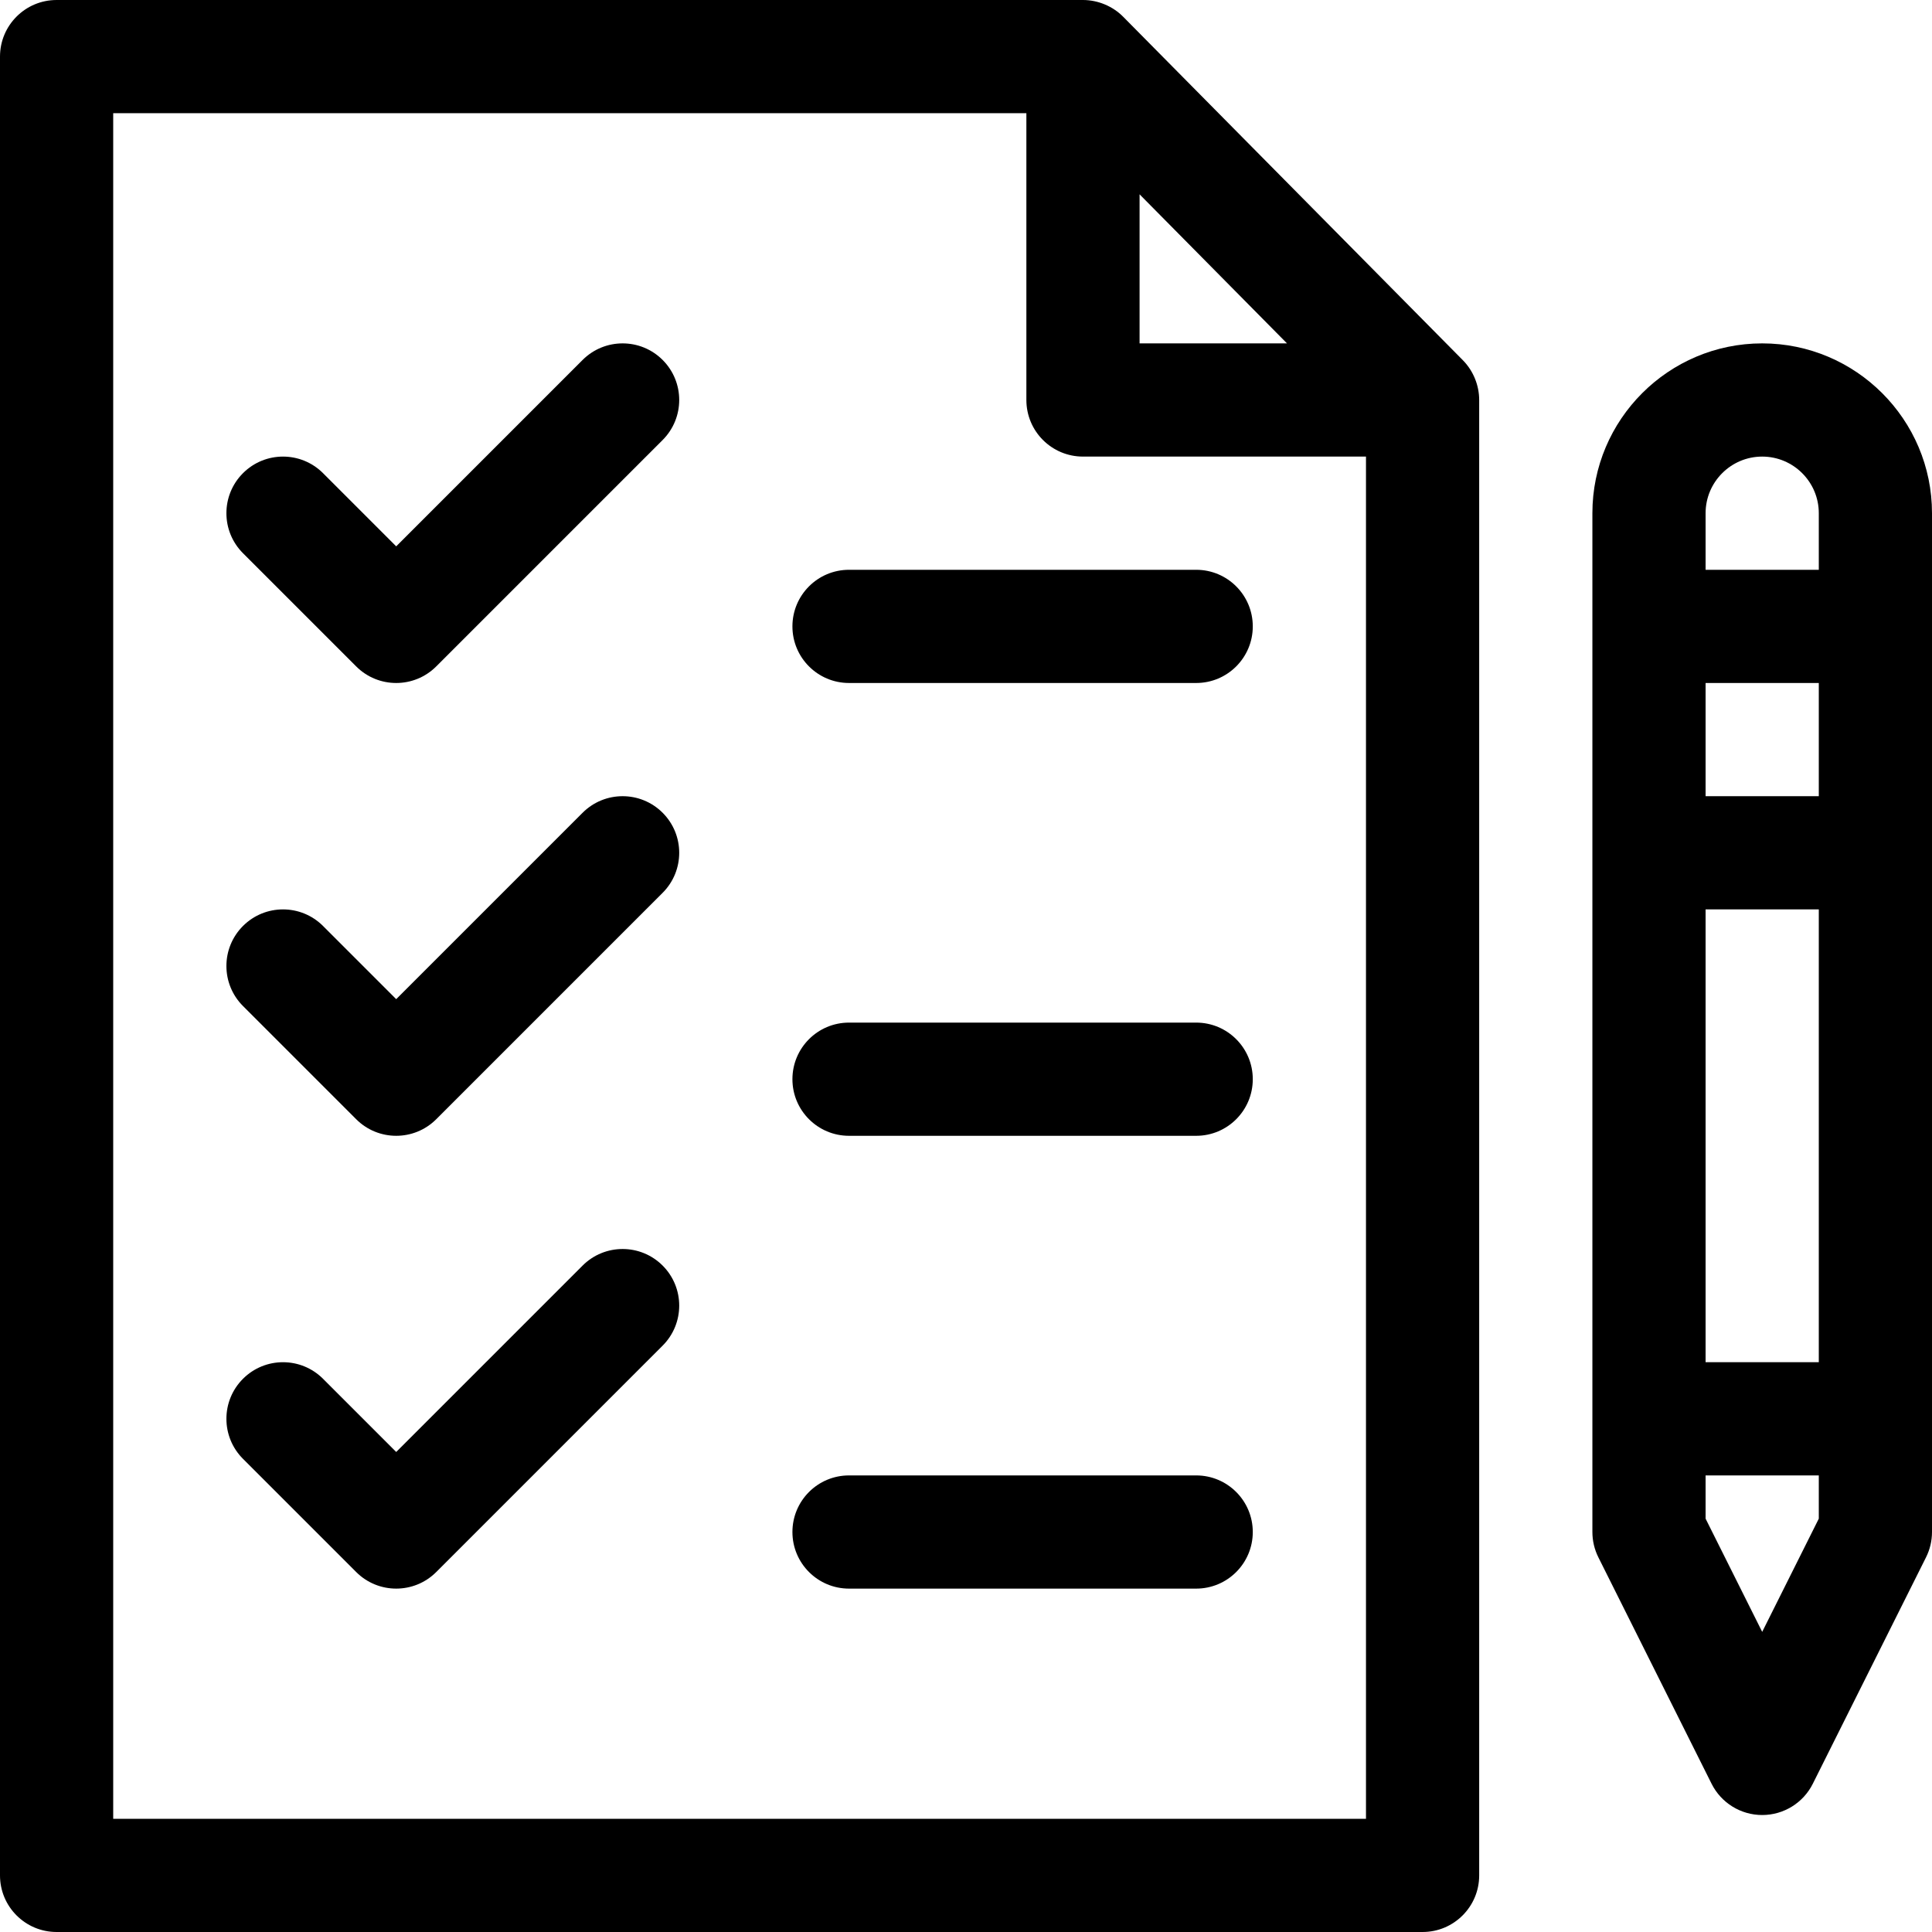
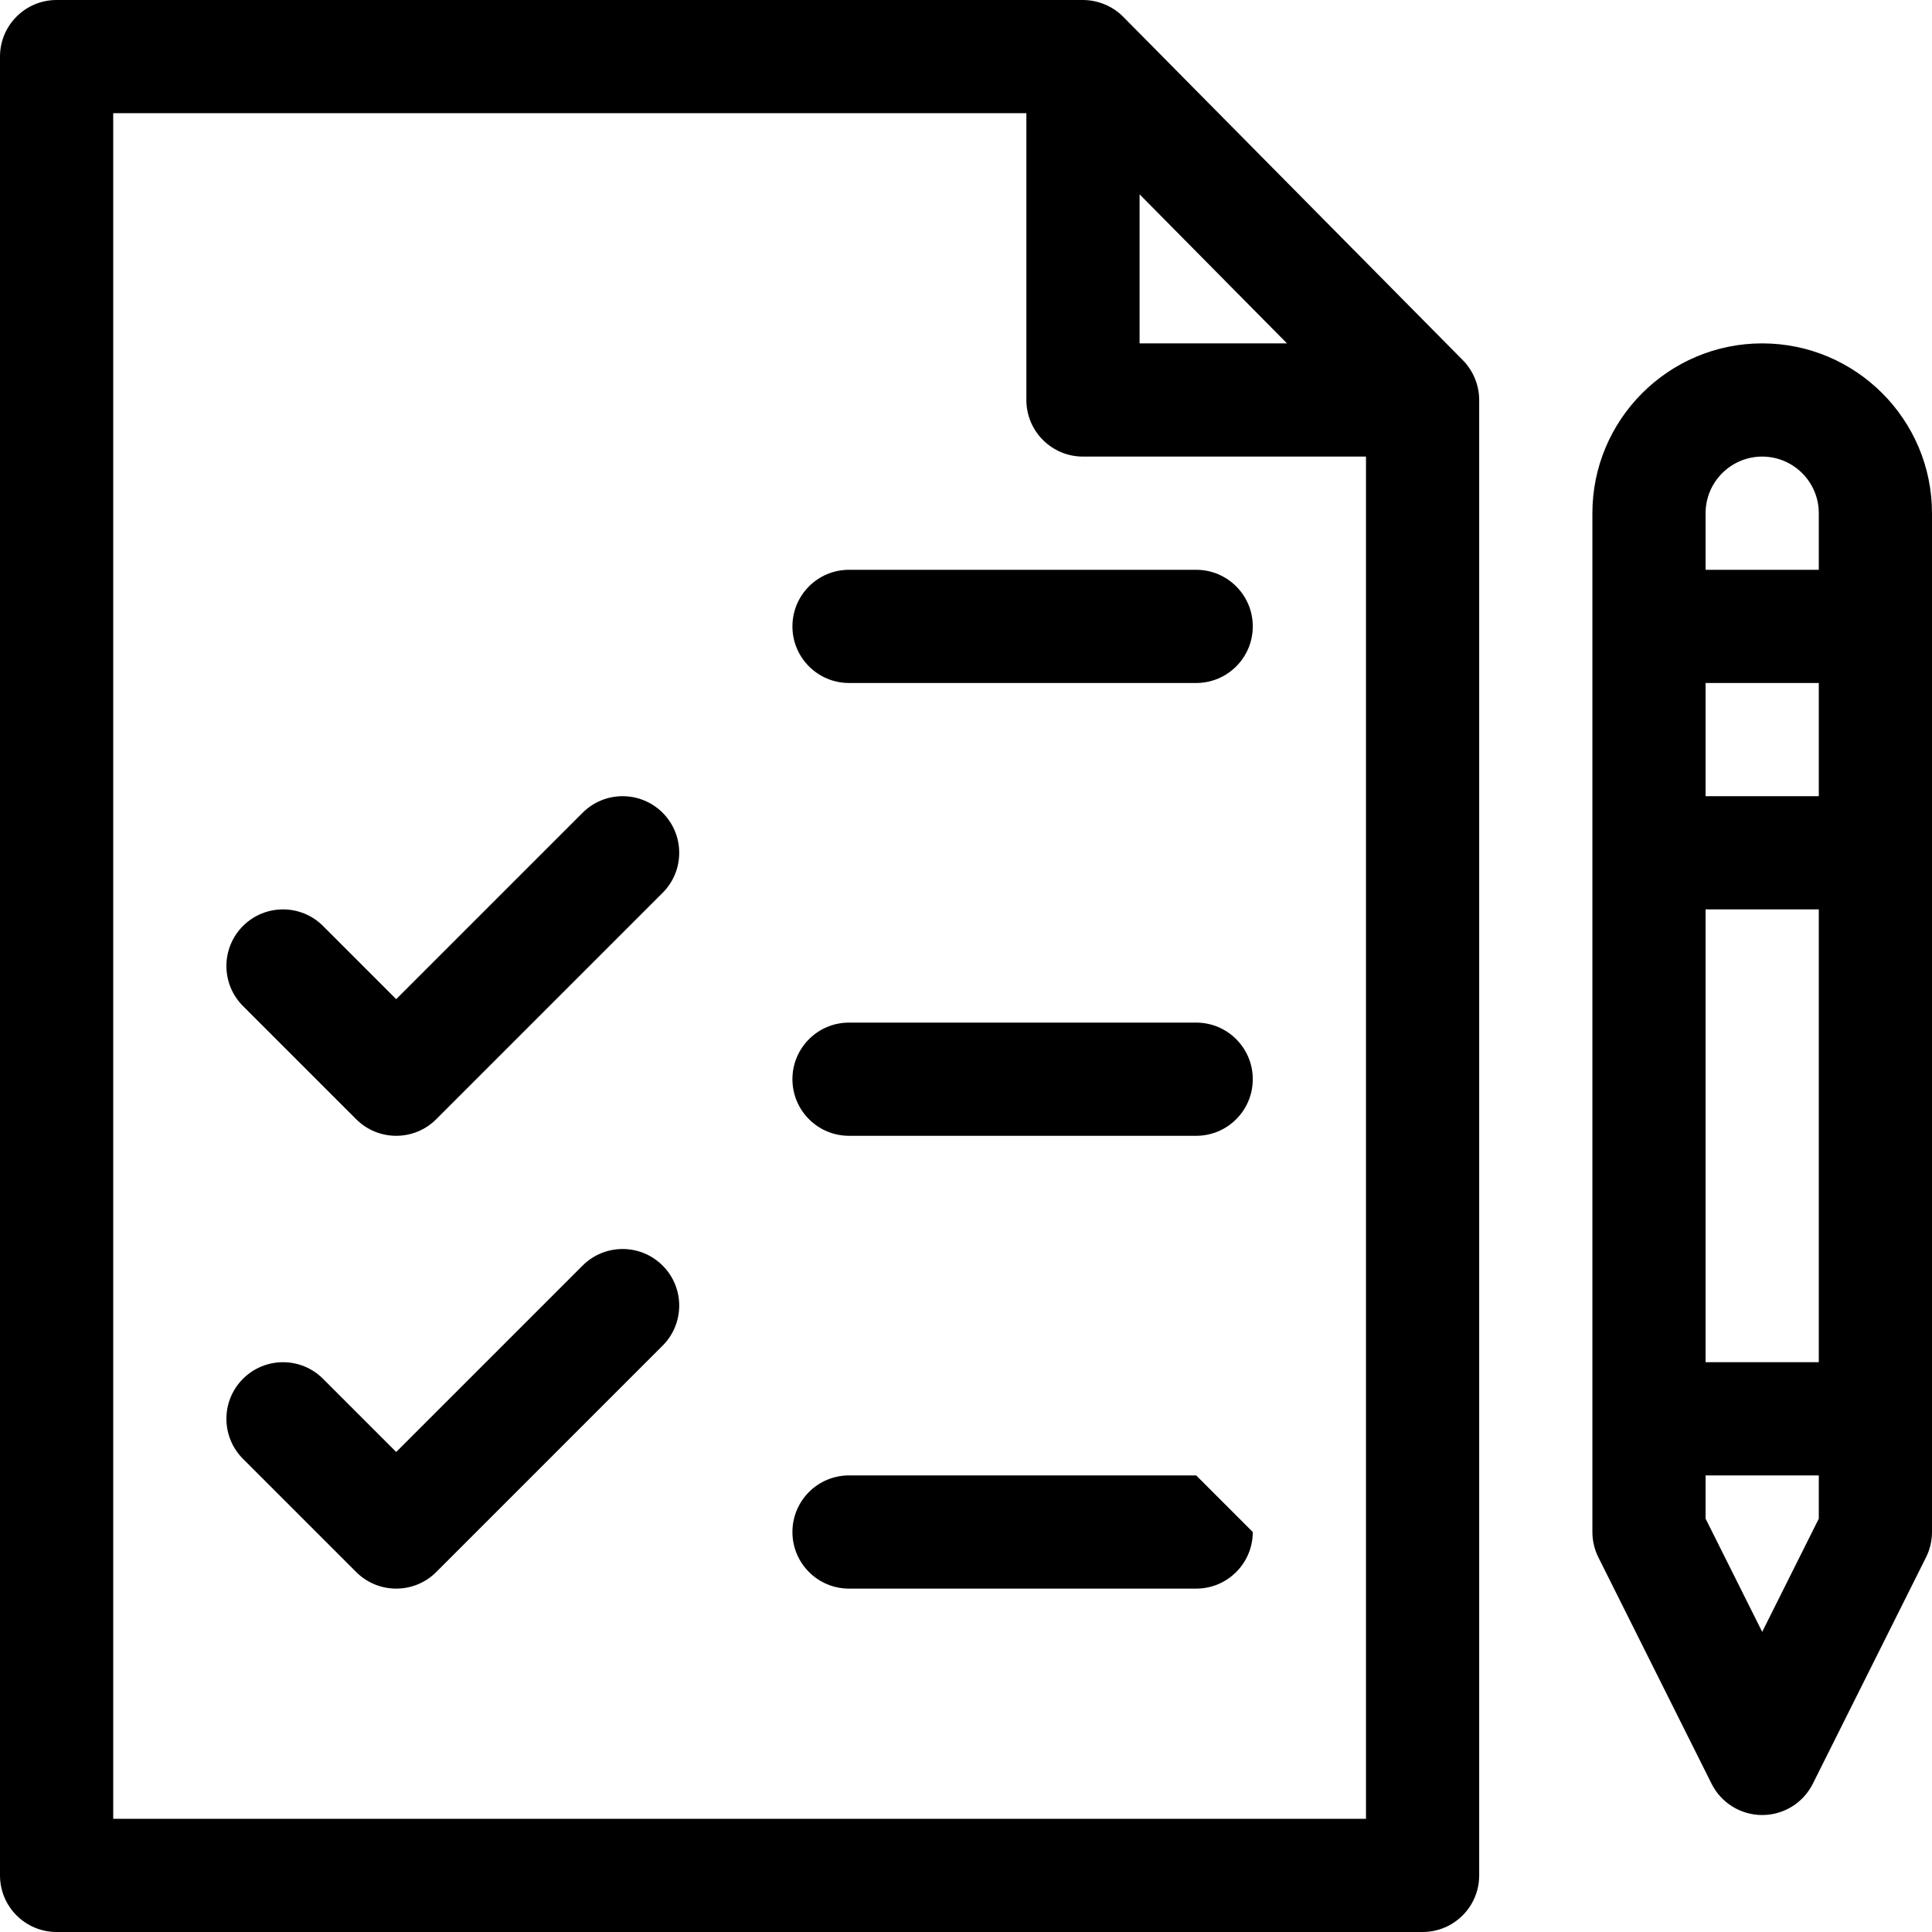
<svg xmlns="http://www.w3.org/2000/svg" version="1.1" id="Capa_1" x="0px" y="0px" viewBox="0 0 512 512" style="enable-background:new 0 0 512 512;" xml:space="preserve">
  <g>
    <g>
      <path d="M387.665,95.452l-90-91C294.909,1.65,290.966,0,287,0H15C6.716,0,0,6.716,0,15v482c0,8.284,6.716,15,15,15h362    c8.284,0,15-6.716,15-15V106C392,102.201,390.497,98.316,387.665,95.452z M302,51.498L341.067,91H302V51.498z M362,482H30V30h242    v76c0,8.284,6.716,15,15,15h75V482z" />
    </g>
  </g>
  <g>
    <g>
      <path d="M317,151h-92c-8.284,0-15,6.716-15,15s6.716,15,15,15h92c8.284,0,15-6.716,15-15S325.284,151,317,151z" />
    </g>
  </g>
  <g>
    <g>
      <path d="M317,271h-92c-8.284,0-15,6.716-15,15s6.716,15,15,15h92c8.284,0,15-6.716,15-15S325.284,271,317,271z" />
    </g>
  </g>
  <g>
    <g>
-       <path d="M317,391h-92c-8.284,0-15,6.716-15,15s6.716,15,15,15h92c8.284,0,15-6.716,15-15S325.284,391,317,391z" />
+       <path d="M317,391h-92c-8.284,0-15,6.716-15,15s6.716,15,15,15h92c8.284,0,15-6.716,15-15z" />
    </g>
  </g>
  <g>
    <g>
-       <path d="M175.606,95.394c-5.857-5.858-15.355-5.858-21.212-0.001L105,144.787l-19.394-19.393c-5.857-5.858-15.355-5.858-21.213,0    c-5.858,5.858-5.858,15.355,0,21.213l30,30c5.857,5.858,15.355,5.858,21.213,0l60-60    C181.464,110.749,181.464,101.252,175.606,95.394z" />
-     </g>
+       </g>
  </g>
  <g>
    <g>
      <path d="M175.606,215.393c-5.857-5.858-15.355-5.858-21.212,0L105,264.787l-19.394-19.394c-5.857-5.858-15.355-5.858-21.213,0    c-5.858,5.858-5.858,15.355,0,21.213l30,30c5.857,5.857,15.355,5.858,21.213,0l60-60    C181.464,230.748,181.464,221.251,175.606,215.393z" />
    </g>
  </g>
  <g>
    <g>
      <path d="M175.606,335.393c-5.857-5.858-15.355-5.858-21.212,0L105,384.787l-19.394-19.394c-5.857-5.858-15.355-5.858-21.213,0    c-5.858,5.858-5.858,15.355,0,21.213l30,30c5.857,5.857,15.355,5.858,21.213,0l60-60    C181.464,350.748,181.464,341.251,175.606,335.393z" />
    </g>
  </g>
  <g>
    <g>
      <path d="M467,91c-24.813,0-45,20.187-45,45c0,10.735,0,258.34,0,270c0,2.329,0.542,4.625,1.584,6.708l30,60    C456.124,477.79,461.318,481,467,481s10.876-3.21,13.416-8.292l30-60c1.042-2.083,1.584-4.38,1.584-6.708c0-9.714,0-259.377,0-270    C512,111.187,491.813,91,467,91z M482,402.459l-15,30l-15-30V391h30V402.459z M482,361h-30V241h30V361z M482,211h-30v-30h30V211z     M482,151h-30v-15c0-8.271,6.729-15,15-15s15,6.729,15,15V151z" />
    </g>
  </g>
  <g>
</g>
  <g>
</g>
  <g>
</g>
  <g>
</g>
  <g>
</g>
  <g>
</g>
  <g>
</g>
  <g>
</g>
  <g>
</g>
  <g>
</g>
  <g>
</g>
  <g>
</g>
  <g>
</g>
  <g>
</g>
  <g>
</g>
</svg>